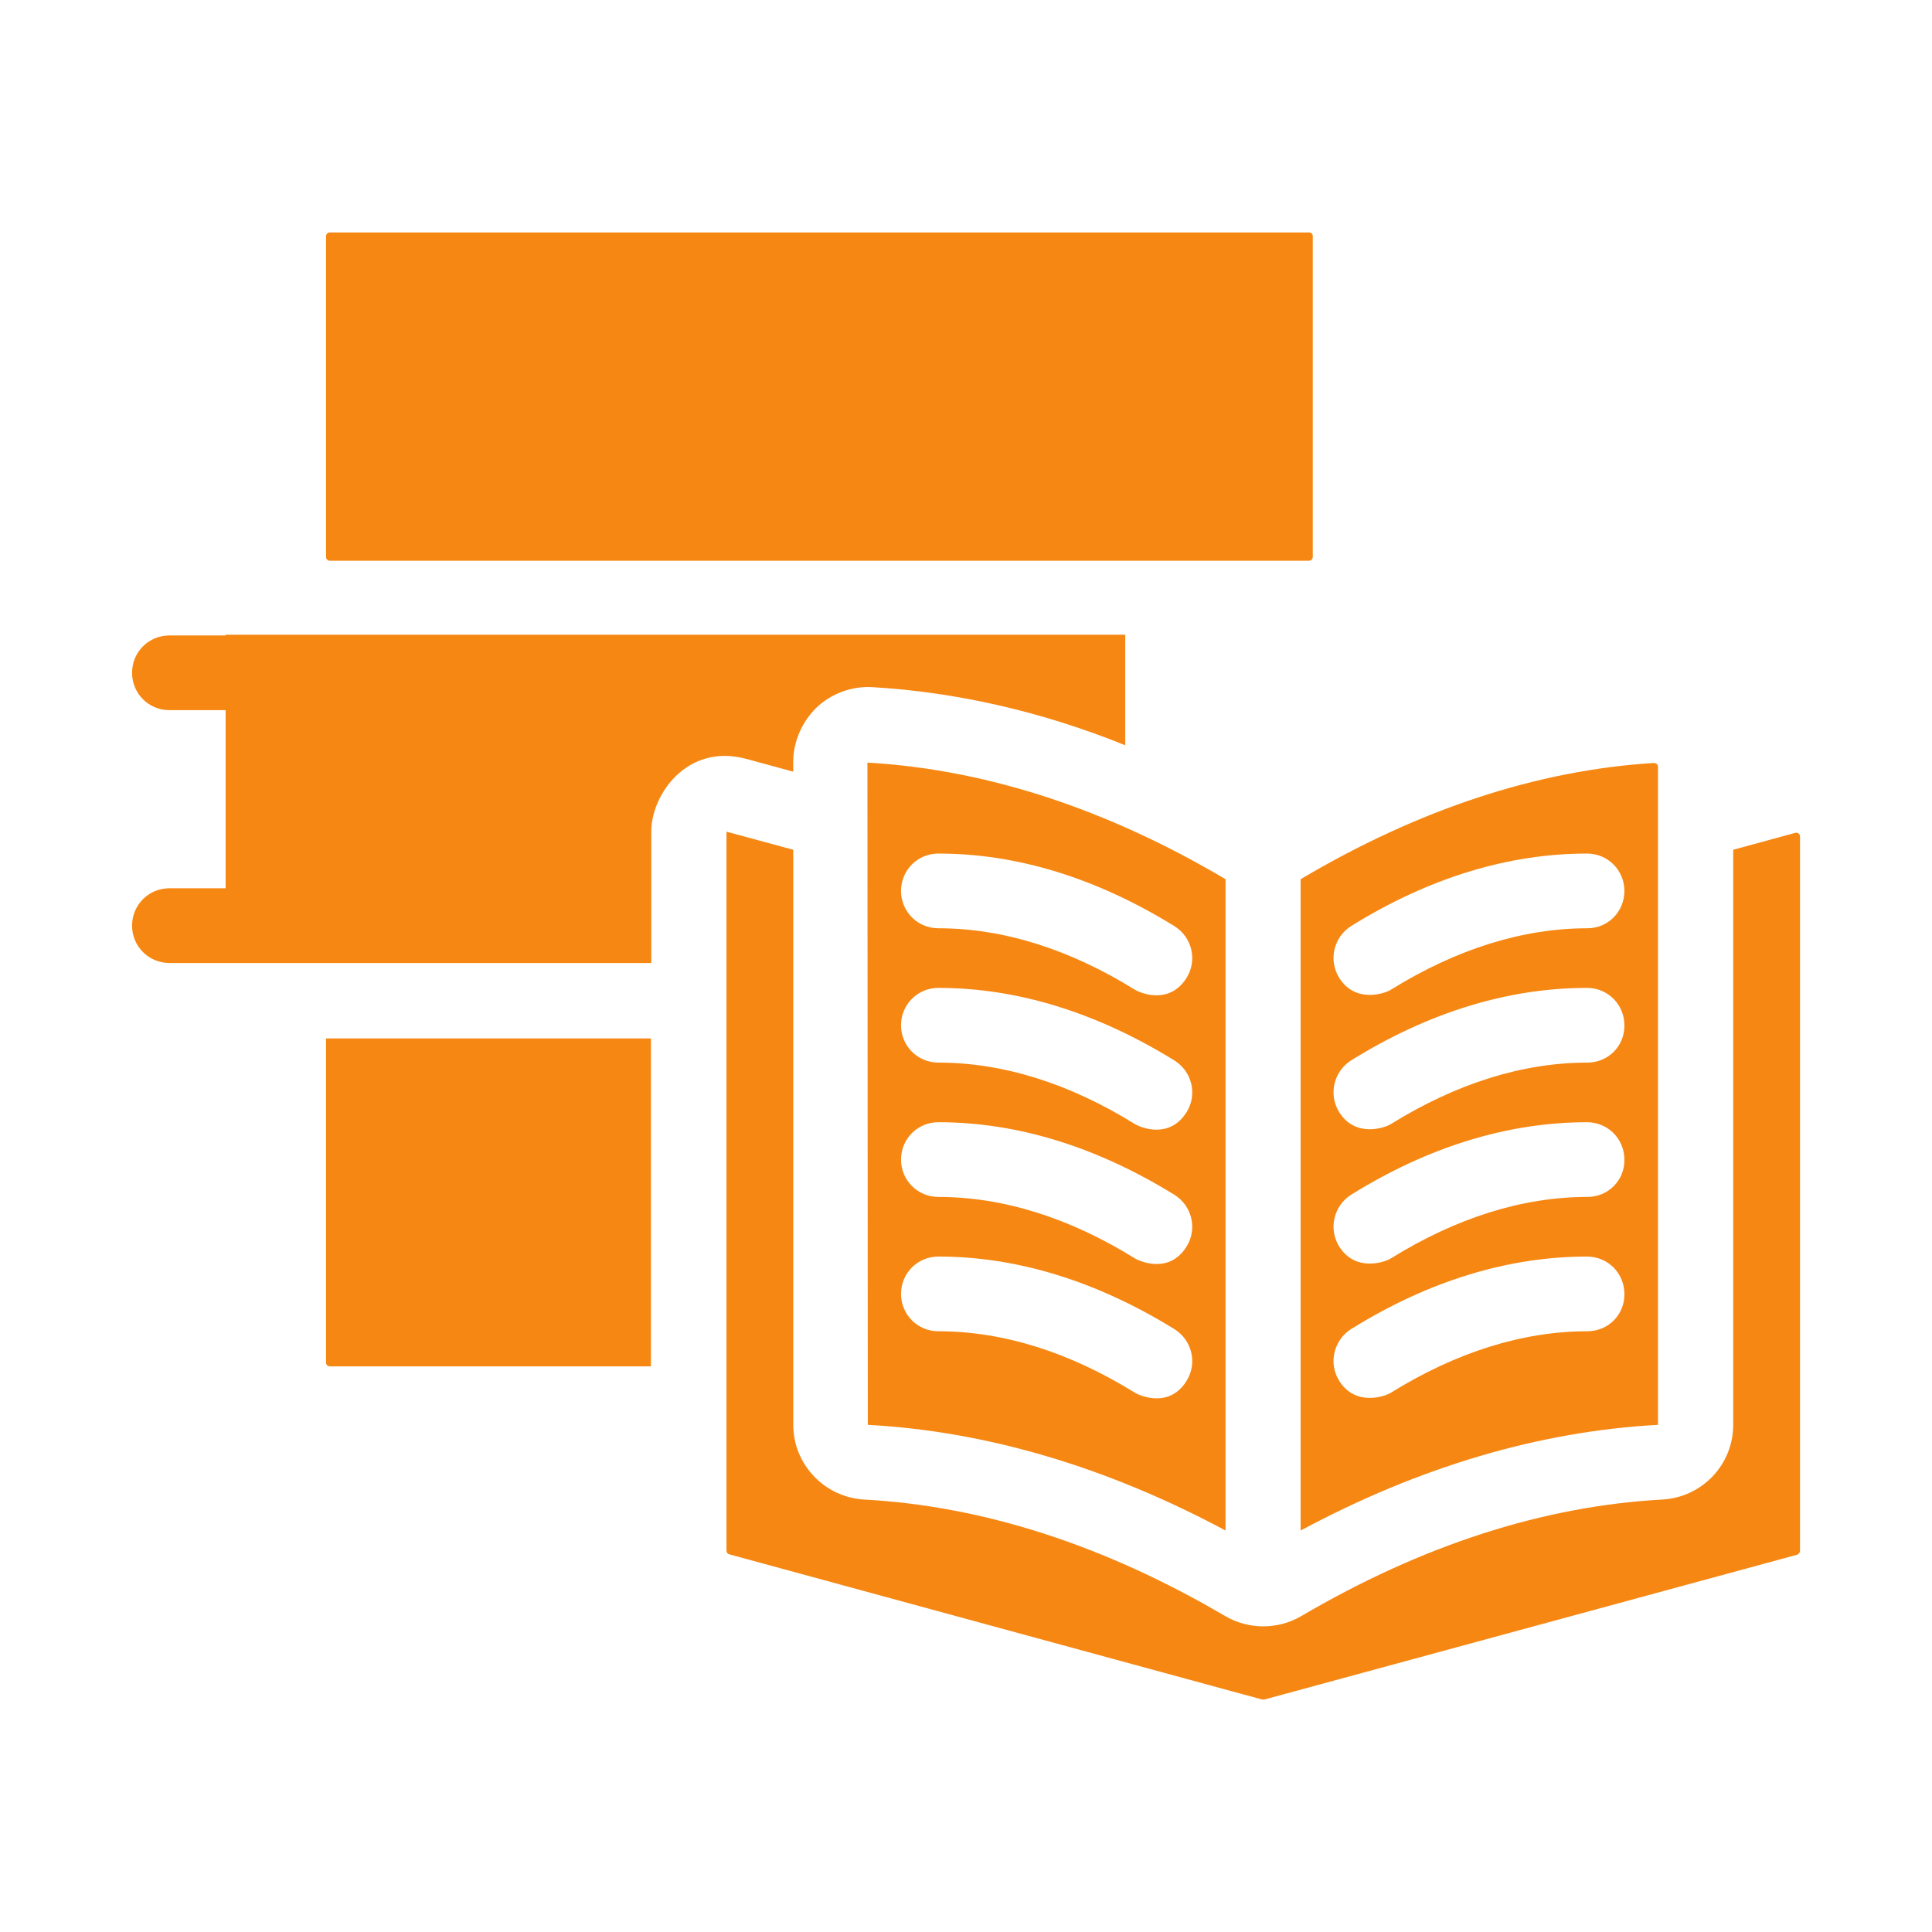
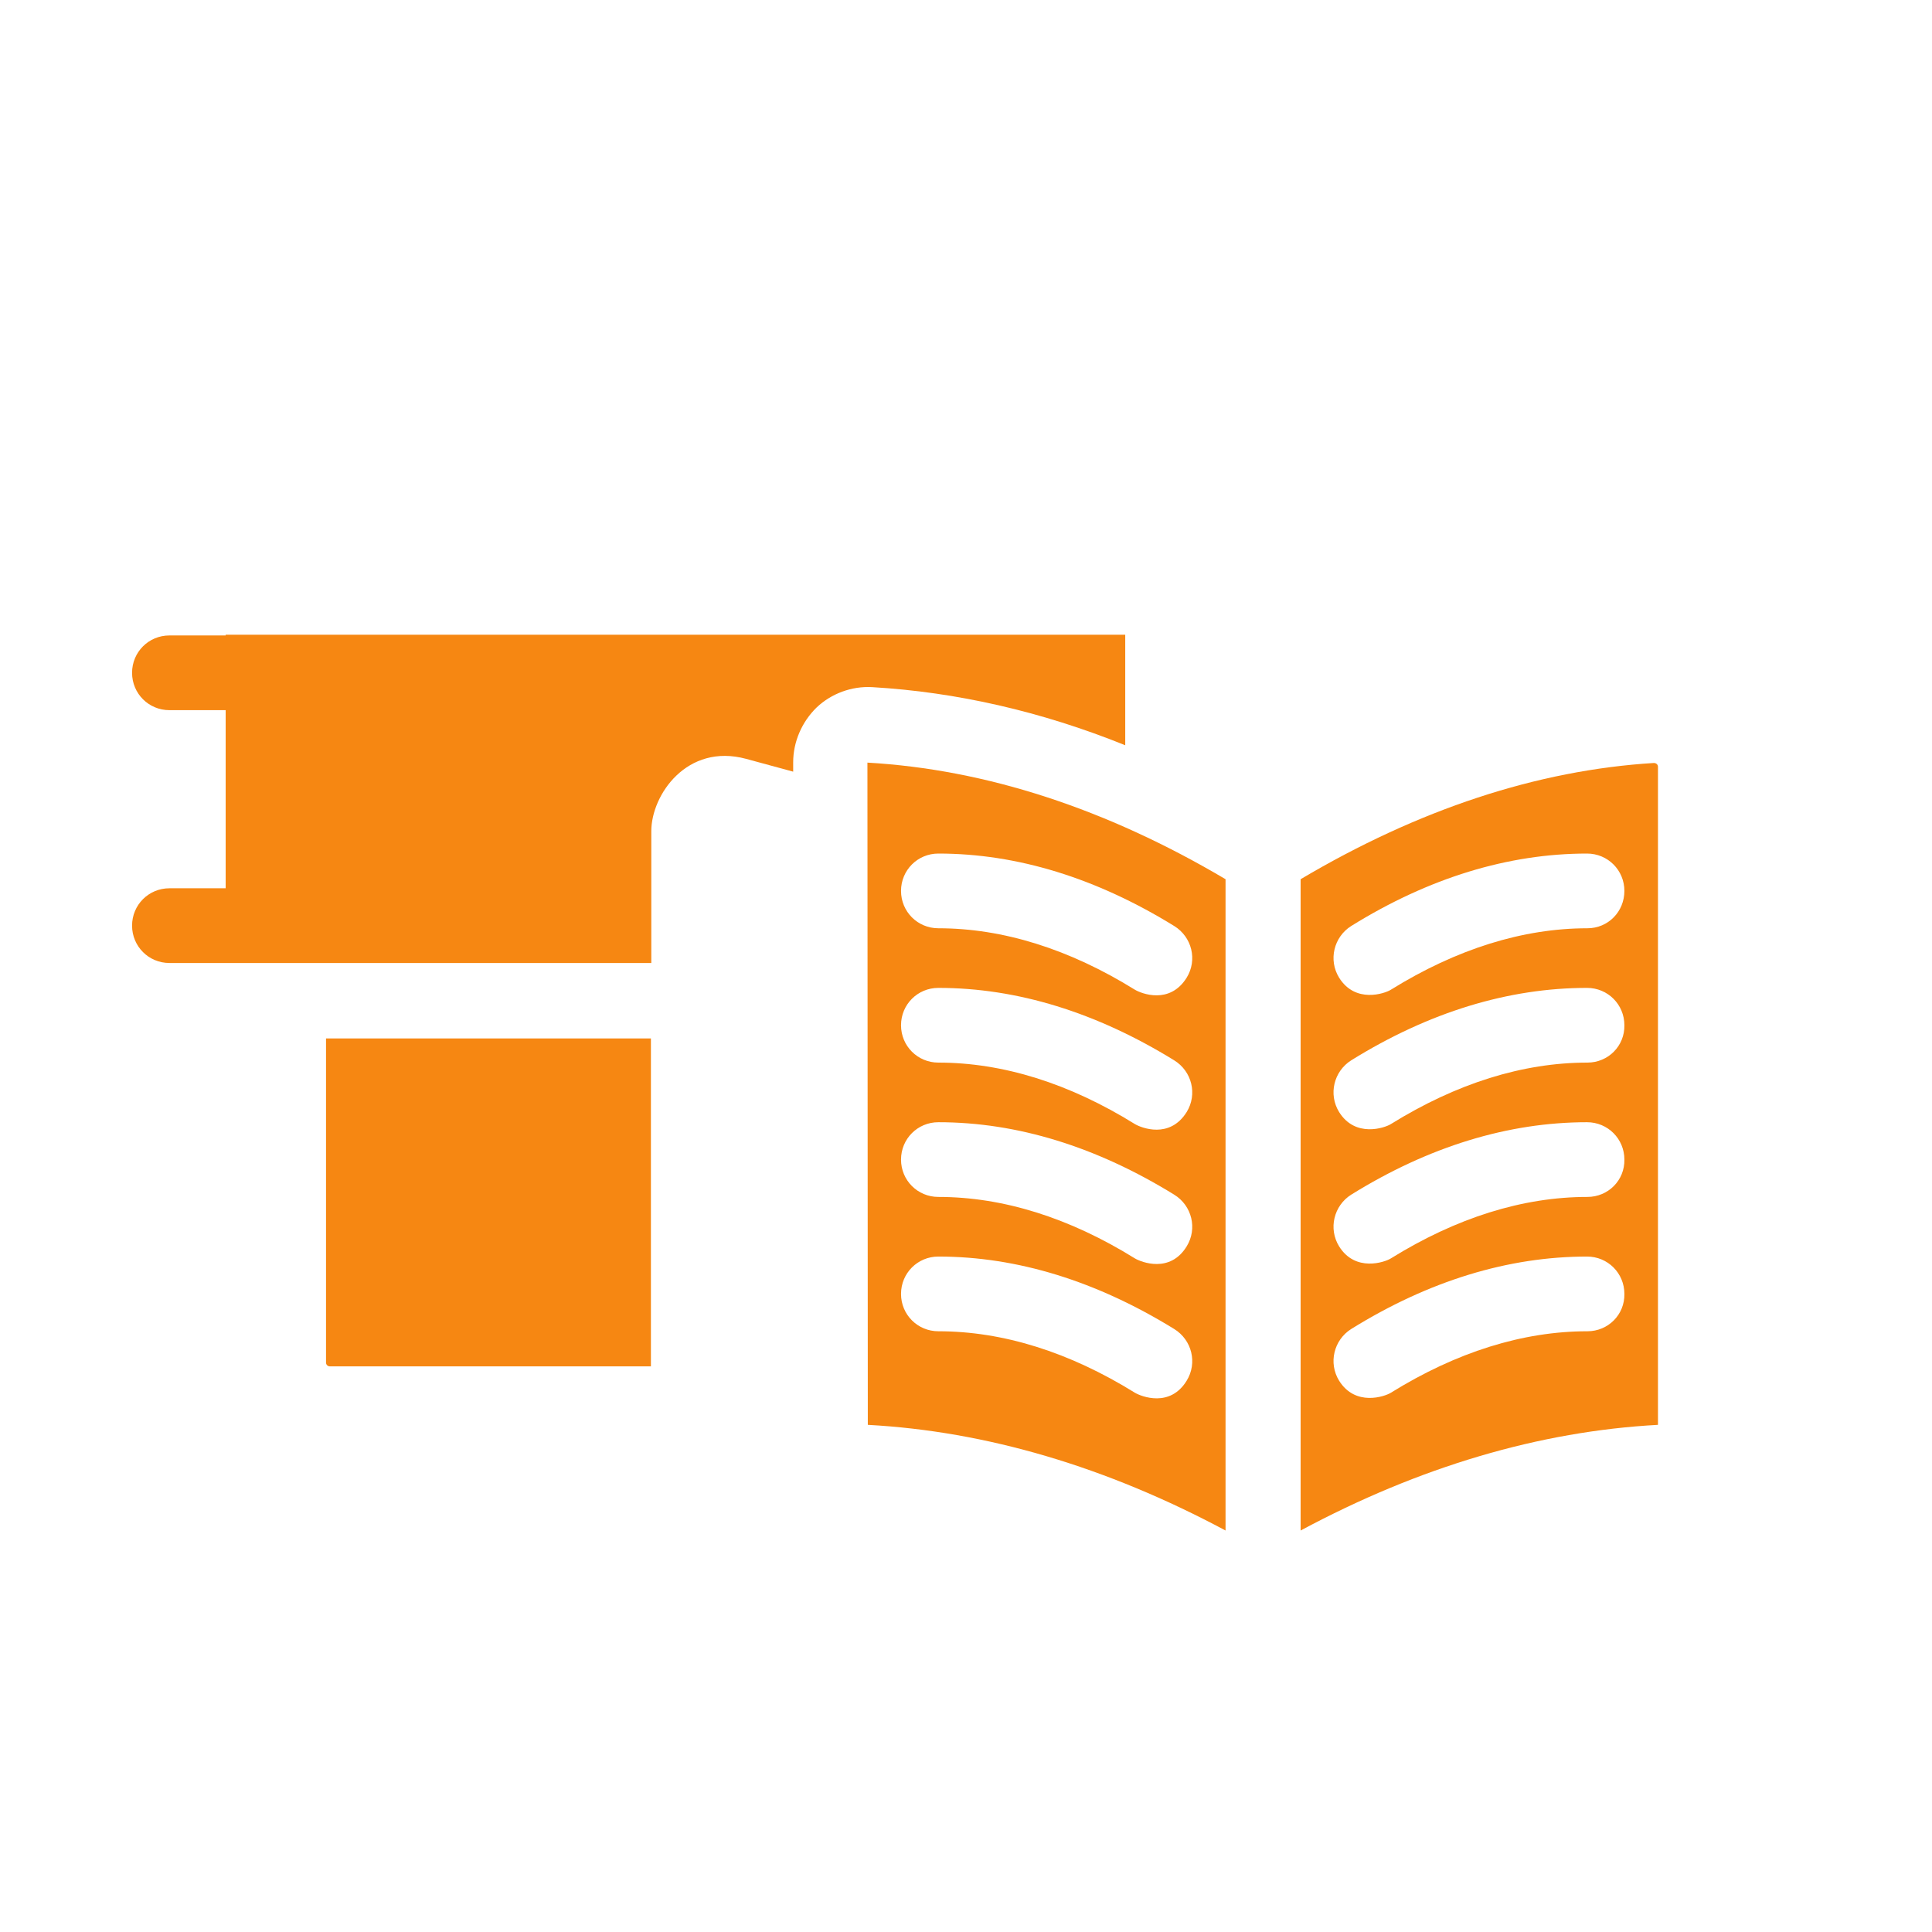
<svg xmlns="http://www.w3.org/2000/svg" width="100" height="100" viewBox="0 0 100 100" fill="none">
  <path d="M16.875 53.75H33.691V70.723H17.07C16.973 70.723 16.875 70.644 16.875 70.527V53.75Z" fill="#F68712" />
  <path d="M44.898 39.473L44.918 73.75C51.051 74.082 57.262 75.918 63.434 79.219V45.508C57.262 41.855 51.031 39.824 44.898 39.473ZM61.422 71.465C60.562 72.871 59.078 72.285 58.746 72.09C55.348 69.981 51.91 68.906 48.57 68.906C47.496 68.906 46.637 68.047 46.637 66.973C46.637 65.898 47.496 65.039 48.57 65.039C52.652 65.039 56.754 66.309 60.777 68.789C61.695 69.356 61.988 70.547 61.422 71.465ZM61.422 64.512C60.562 65.918 59.078 65.332 58.746 65.137C55.348 63.027 51.91 61.953 48.57 61.953C47.496 61.953 46.637 61.094 46.637 60.02C46.637 58.945 47.496 58.086 48.57 58.086C52.652 58.086 56.754 59.355 60.777 61.836C61.695 62.402 61.988 63.594 61.422 64.512ZM61.422 57.559C60.543 58.965 59.078 58.379 58.746 58.184C55.348 56.074 51.91 55 48.57 55C47.496 55 46.637 54.141 46.637 53.066C46.637 51.992 47.496 51.133 48.57 51.133C52.652 51.133 56.754 52.402 60.777 54.883C61.695 55.449 61.988 56.641 61.422 57.559ZM61.422 50.605C60.543 52.012 59.078 51.426 58.746 51.23C55.348 49.121 51.91 48.047 48.57 48.047C47.496 48.047 46.637 47.188 46.637 46.113C46.637 45.039 47.496 44.18 48.57 44.18C52.652 44.18 56.754 45.449 60.777 47.93C61.695 48.496 61.988 49.688 61.422 50.605Z" fill="#F68712" />
  <path d="M67.32 45.508V79.219C73.473 75.918 79.684 74.082 85.816 73.75V39.688C85.816 39.57 85.719 39.492 85.602 39.492C79.566 39.863 73.414 41.895 67.32 45.508ZM82.164 68.906C78.824 68.906 75.387 69.981 71.988 72.09C71.676 72.285 70.152 72.812 69.312 71.465C68.746 70.547 69.039 69.356 69.938 68.789C73.961 66.289 78.082 65.039 82.144 65.039C83.219 65.039 84.078 65.898 84.078 66.973C84.098 68.047 83.238 68.906 82.164 68.906ZM82.164 61.953C78.824 61.953 75.387 63.027 71.988 65.137C71.676 65.332 70.152 65.859 69.312 64.512C68.746 63.594 69.039 62.402 69.938 61.836C73.961 59.336 78.082 58.086 82.144 58.086C83.219 58.086 84.078 58.945 84.078 60.02C84.098 61.094 83.238 61.953 82.164 61.953ZM82.164 55C78.824 55 75.387 56.074 71.988 58.184C71.676 58.379 70.152 58.906 69.312 57.559C68.746 56.641 69.039 55.449 69.938 54.883C73.961 52.383 78.082 51.133 82.144 51.133C83.219 51.133 84.078 51.992 84.078 53.066C84.098 54.141 83.238 55 82.164 55ZM82.164 48.047C78.824 48.047 75.387 49.121 71.988 51.23C71.676 51.426 70.152 51.953 69.312 50.605C68.746 49.688 69.039 48.496 69.938 47.93C73.961 45.43 78.082 44.18 82.144 44.18C83.219 44.18 84.078 45.039 84.078 46.113C84.078 47.188 83.238 48.047 82.164 48.047Z" fill="#F68712" />
-   <path d="M93.168 43.301V80.273C93.168 80.352 93.109 80.43 93.031 80.469L65.434 87.969C65.394 87.969 65.356 87.969 65.336 87.969L37.738 80.449C37.66 80.43 37.602 80.352 37.602 80.254V43.047L41.059 43.984V73.75C41.059 75.801 42.68 77.5 44.73 77.617C50.883 77.949 57.172 79.981 63.422 83.652C64.633 84.356 66.137 84.356 67.348 83.652C73.598 79.981 79.887 77.949 86.039 77.617C88.109 77.5 89.711 75.801 89.711 73.75V43.984L92.934 43.105C93.051 43.086 93.168 43.164 93.168 43.301Z" fill="#F68712" />
-   <path d="M67.949 12.227V28.828C67.949 28.926 67.871 29.023 67.754 29.023H17.07C16.973 29.023 16.875 28.945 16.875 28.828V12.227C16.875 12.129 16.953 12.031 17.07 12.031H67.754C67.871 12.031 67.949 12.109 67.949 12.227Z" fill="#F68712" />
  <path d="M11.68 32.891H8.77C7.695 32.891 6.836 33.75 6.836 34.824C6.836 35.898 7.695 36.758 8.77 36.758H11.68V45.977H8.77C7.695 45.977 6.836 46.836 6.836 47.91C6.836 48.984 7.695 49.844 8.77 49.844H11.68H33.711V43.027C33.711 41.133 35.566 38.457 38.613 39.277L41.055 39.941V39.453C41.055 38.398 41.504 37.363 42.266 36.621C43.027 35.898 44.082 35.508 45.137 35.566C49.492 35.82 53.887 36.816 58.242 38.574V32.852H11.68V32.891Z" fill="#F68712" />
</svg>